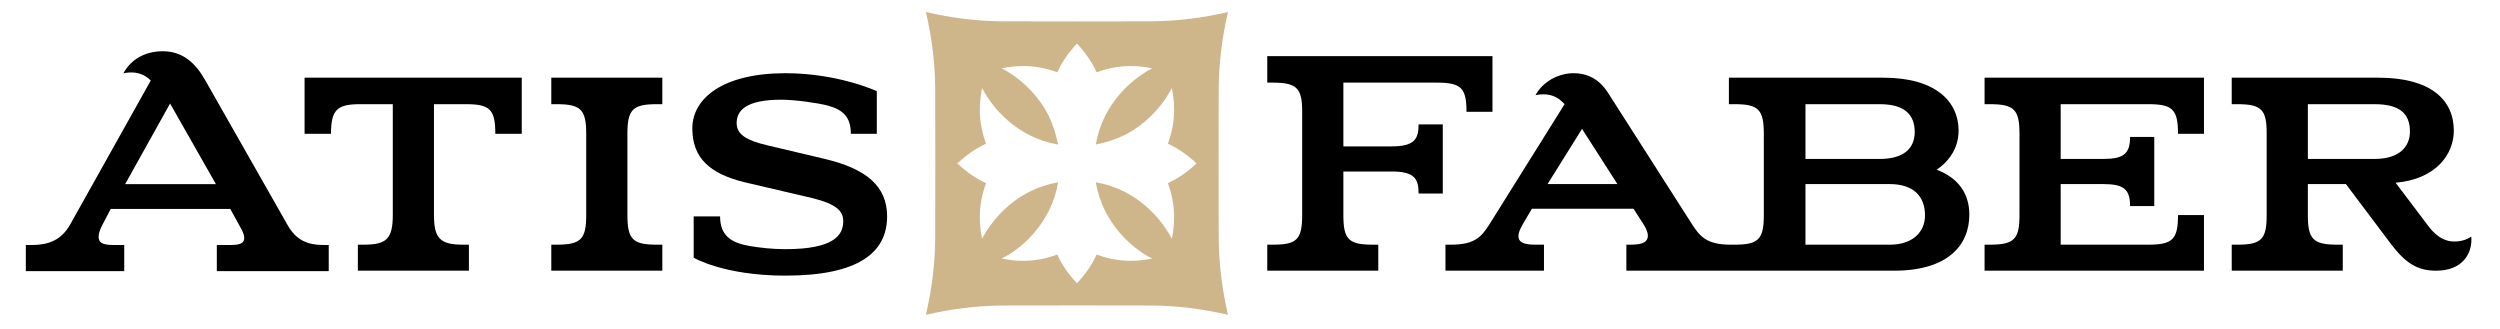
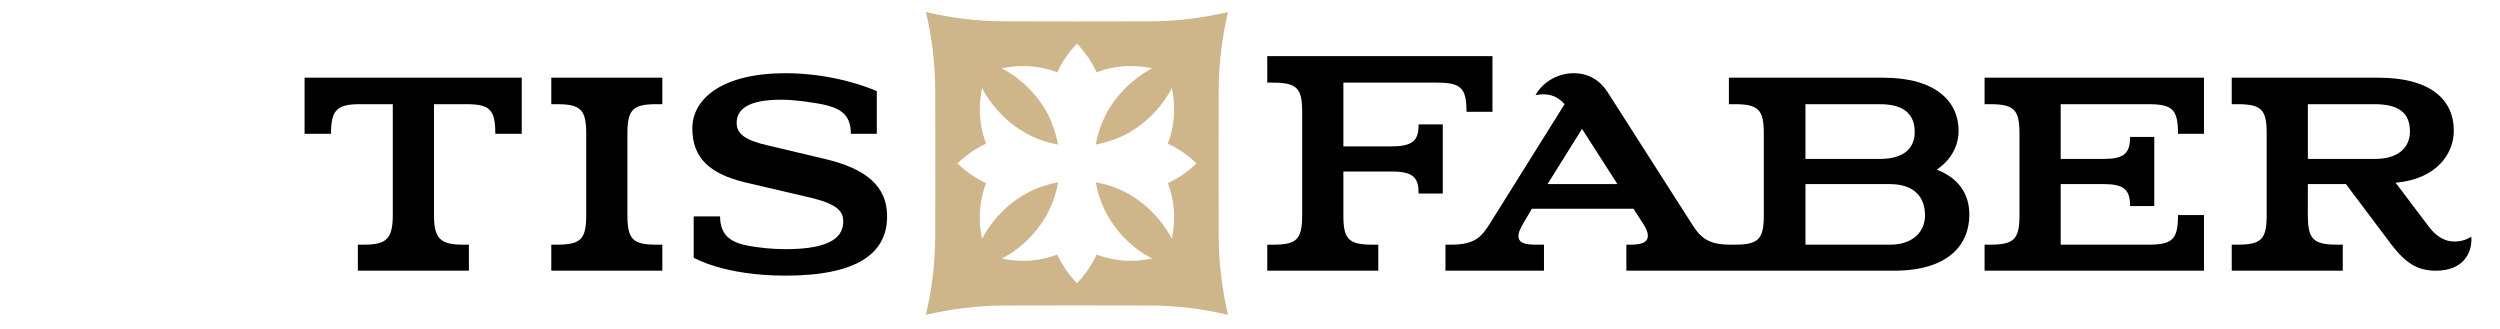
<svg xmlns="http://www.w3.org/2000/svg" width="205" height="27" viewBox="0 0 205 27" fill="none">
  <path fill-rule="evenodd" clip-rule="evenodd" d="M24.975 10.972H27.142C27.142 8.984 27.656 8.543 29.528 8.543H32.209V17.634C32.209 19.621 31.657 20.063 29.822 20.063H29.344V22.197H38.45V20.063H37.936C36.064 20.063 35.586 19.511 35.586 17.634V8.543H38.23C40.176 8.543 40.616 8.984 40.616 10.972H42.783V6.371H24.975V10.972H24.975Z" fill="black" />
  <path fill-rule="evenodd" clip-rule="evenodd" d="M45.206 8.543H45.646C47.629 8.543 48.07 8.984 48.07 10.972V17.634C48.07 19.621 47.629 20.063 45.646 20.063H45.206V22.197H54.311V20.063H53.834C51.888 20.063 51.447 19.621 51.447 17.634V10.972C51.447 8.984 51.888 8.543 53.834 8.543H54.311V6.371H45.206V8.543Z" fill="black" />
  <path fill-rule="evenodd" clip-rule="evenodd" d="M154.988 20.063H148.048V15.094H154.951C156.86 15.094 157.851 16.051 157.851 17.67C157.851 19.032 156.823 20.063 154.988 20.063L154.988 20.063ZM148.048 8.543H154.143C156.199 8.543 157.007 9.426 157.007 10.824C157.007 12.149 156.126 13.033 154.143 13.033H148.048V8.543V8.543ZM126.9 15.094L129.727 10.567L132.627 15.094H126.9ZM158.806 13.916C160.054 13.07 160.605 11.892 160.605 10.714C160.605 8.358 158.769 6.371 154.437 6.371H141.769V8.543H142.247C144.193 8.543 144.633 8.984 144.633 10.972L144.634 17.633C144.634 19.621 144.193 20.063 142.247 20.063H141.879C139.934 20.063 139.383 19.363 138.758 18.406L131.819 7.549C131.195 6.592 130.277 6.003 129.029 6.003C127.817 6.003 126.532 6.665 125.908 7.806C125.908 7.806 126.202 7.733 126.569 7.733C127.45 7.733 127.964 8.175 128.295 8.543L122.126 18.406C121.502 19.363 120.988 20.063 119.006 20.063H118.528V22.197H126.606V20.063H125.871C124.77 20.063 124.513 19.768 124.513 19.363C124.513 19.032 124.697 18.664 125.027 18.112L125.615 17.118H133.949L134.683 18.259C134.977 18.701 135.124 19.032 135.124 19.327C135.124 19.805 134.757 20.063 133.729 20.063H133.362V22.197H155.318C159.687 22.197 161.486 20.136 161.486 17.597C161.486 15.867 160.568 14.579 158.806 13.916V13.916Z" fill="black" />
  <path fill-rule="evenodd" clip-rule="evenodd" d="M67.639 13.033L62.976 11.929C61.03 11.487 60.406 10.935 60.406 10.088C60.406 9.058 61.177 8.175 64.078 8.175C65.143 8.175 67.015 8.432 67.859 8.653C69.071 8.984 69.769 9.536 69.769 10.972H71.898V7.475C71.898 7.475 68.741 6.003 64.408 6.003C59.268 6.003 56.771 8.064 56.771 10.53C56.771 12.959 58.203 14.247 61.067 14.947L66.575 16.235C68.668 16.75 69.145 17.339 69.145 18.149C69.145 19.327 68.3 20.431 64.408 20.431C63.344 20.431 62.352 20.32 61.471 20.173C59.966 19.915 59.047 19.327 59.047 17.744L56.882 17.744V21.13C56.882 21.13 59.342 22.602 64.408 22.602C70.43 22.602 72.743 20.689 72.743 17.744C72.743 15.278 71.054 13.843 67.639 13.033L67.639 13.033Z" fill="black" />
  <path fill-rule="evenodd" clip-rule="evenodd" d="M162.735 8.543H163.175C165.158 8.543 165.598 8.984 165.598 10.972V17.634C165.598 19.621 165.158 20.063 163.175 20.063H162.735V22.197H180.726V17.634H178.596C178.596 19.621 178.155 20.063 176.172 20.063H168.976V15.094H172.464C174.117 15.094 174.667 15.499 174.667 16.897H176.65V11.229H174.667C174.667 12.628 174.117 13.033 172.464 13.033H168.976V8.543H176.173C178.156 8.543 178.596 8.984 178.596 10.972H180.726V6.371H162.735V8.543L162.735 8.543Z" fill="black" />
  <path fill-rule="evenodd" clip-rule="evenodd" d="M194.714 13.033H189.244V8.543H194.714C196.734 8.543 197.615 9.279 197.615 10.788C197.615 12.039 196.734 13.033 194.714 13.033ZM202.645 19.4C202.498 19.511 202.021 19.805 201.25 19.805C200.552 19.805 199.854 19.474 199.194 18.627L196.44 14.984C199.781 14.689 201.213 12.628 201.213 10.714C201.213 8.175 199.304 6.371 195.044 6.371H183.002V8.543H183.479C185.425 8.543 185.866 8.984 185.866 10.898L185.866 17.67C185.866 19.621 185.425 20.063 183.479 20.063H183.002V22.197H192.107V20.063H191.667C189.684 20.063 189.243 19.621 189.243 17.634L189.244 15.094H192.365L196.073 20.026C197.248 21.572 198.239 22.197 199.744 22.197C201.873 22.197 202.654 20.878 202.656 19.653V19.637C202.655 19.557 202.652 19.479 202.645 19.4V19.4Z" fill="black" />
  <path fill-rule="evenodd" clip-rule="evenodd" d="M114.122 12.002H110.157V6.776H117.83C119.813 6.776 120.253 7.217 120.253 9.168H122.383V4.604H103.915V6.776H104.356C106.338 6.776 106.779 7.217 106.779 9.168L106.779 17.633C106.779 19.621 106.338 20.063 104.429 20.063H103.915V22.197H113.02V20.063H112.543C110.597 20.063 110.157 19.621 110.157 17.67L110.157 14.063H114.122C115.988 14.063 116.325 14.656 116.325 15.867H118.308V10.199H116.325C116.325 11.4 115.988 12.002 114.122 12.002V12.002Z" fill="black" />
-   <path fill-rule="evenodd" clip-rule="evenodd" d="M10.261 15.101L13.947 8.488L17.706 15.101H10.261ZM23.566 18.426L16.821 6.567C16.011 5.127 14.942 4.203 13.357 4.203C11.883 4.203 10.741 4.868 10.114 6.013C10.114 6.013 10.372 5.939 10.777 5.939C11.514 5.939 12.03 6.272 12.362 6.604L5.765 18.389C5.028 19.719 3.922 20.089 2.633 20.089H2.117V22.231H10.188V20.089C9.377 20.089 9.303 20.089 9.303 20.089C8.345 20.089 8.087 19.867 8.087 19.424C8.087 19.128 8.197 18.832 8.382 18.463L9.082 17.133H18.885L19.696 18.611C19.917 18.98 20.028 19.276 20.028 19.497C20.028 19.904 19.769 20.089 18.922 20.089H17.779V22.231H26.956V20.089H26.55C25.187 20.089 24.266 19.682 23.566 18.426L23.566 18.426Z" fill="black" />
  <path fill-rule="evenodd" clip-rule="evenodd" d="M100.696 0.985C98.646 1.465 96.514 1.743 94.316 1.749C90.313 1.761 86.308 1.761 82.305 1.749C80.107 1.743 77.976 1.465 75.925 0.985C76.405 3.041 76.681 5.178 76.687 7.381C76.699 11.394 76.699 15.408 76.687 19.421C76.681 21.624 76.405 23.761 75.925 25.816C77.976 25.336 80.107 25.059 82.305 25.052C86.308 25.041 90.313 25.041 94.316 25.052C96.514 25.059 98.646 25.336 100.696 25.816C100.218 23.761 99.941 21.624 99.934 19.421C99.922 15.408 99.922 11.394 99.934 7.381C99.941 5.178 100.218 3.041 100.696 0.985ZM96.278 8.984C96.278 9.978 96.094 10.898 95.764 11.781C96.645 12.186 97.416 12.739 98.114 13.4C97.416 14.063 96.645 14.615 95.764 15.02C96.094 15.904 96.278 16.824 96.278 17.818C96.278 18.443 96.205 19.032 96.094 19.584C95.214 17.928 93.855 16.566 92.203 15.72C91.468 15.351 90.697 15.094 89.853 14.947C90 15.793 90.257 16.566 90.624 17.302C91.468 18.958 92.826 20.357 94.479 21.203C93.892 21.314 93.341 21.388 92.717 21.388C91.725 21.388 90.807 21.203 89.926 20.872C89.522 21.756 88.971 22.529 88.311 23.228C87.65 22.529 87.099 21.756 86.695 20.872C85.814 21.203 84.896 21.388 83.905 21.388C83.281 21.388 82.73 21.314 82.142 21.203C83.794 20.357 85.153 18.958 85.997 17.302C86.365 16.566 86.621 15.793 86.769 14.947C85.924 15.094 85.153 15.351 84.419 15.72C82.766 16.566 81.408 17.928 80.527 19.584C80.417 19.032 80.343 18.443 80.343 17.818C80.343 16.824 80.527 15.904 80.857 15.02C79.976 14.615 79.205 14.063 78.507 13.4C79.205 12.739 79.976 12.186 80.857 11.781C80.527 10.898 80.343 9.978 80.343 8.984C80.343 8.395 80.417 7.806 80.527 7.218C81.408 8.874 82.767 10.236 84.419 11.082C85.153 11.45 85.924 11.708 86.769 11.855C86.585 10.972 86.328 10.199 85.997 9.499C85.153 7.843 83.794 6.482 82.142 5.598C82.73 5.488 83.281 5.414 83.905 5.414C84.896 5.414 85.814 5.598 86.695 5.93C87.099 5.046 87.65 4.273 88.311 3.574C88.971 4.273 89.522 5.046 89.926 5.93C90.807 5.598 91.725 5.414 92.717 5.414C93.341 5.414 93.892 5.488 94.479 5.598C92.827 6.482 91.468 7.843 90.624 9.499C90.257 10.236 90 11.008 89.853 11.855C90.771 11.671 91.505 11.413 92.203 11.082C93.855 10.236 95.214 8.874 96.094 7.218C96.205 7.806 96.278 8.395 96.278 8.984Z" fill="#CEB58A" />
</svg>